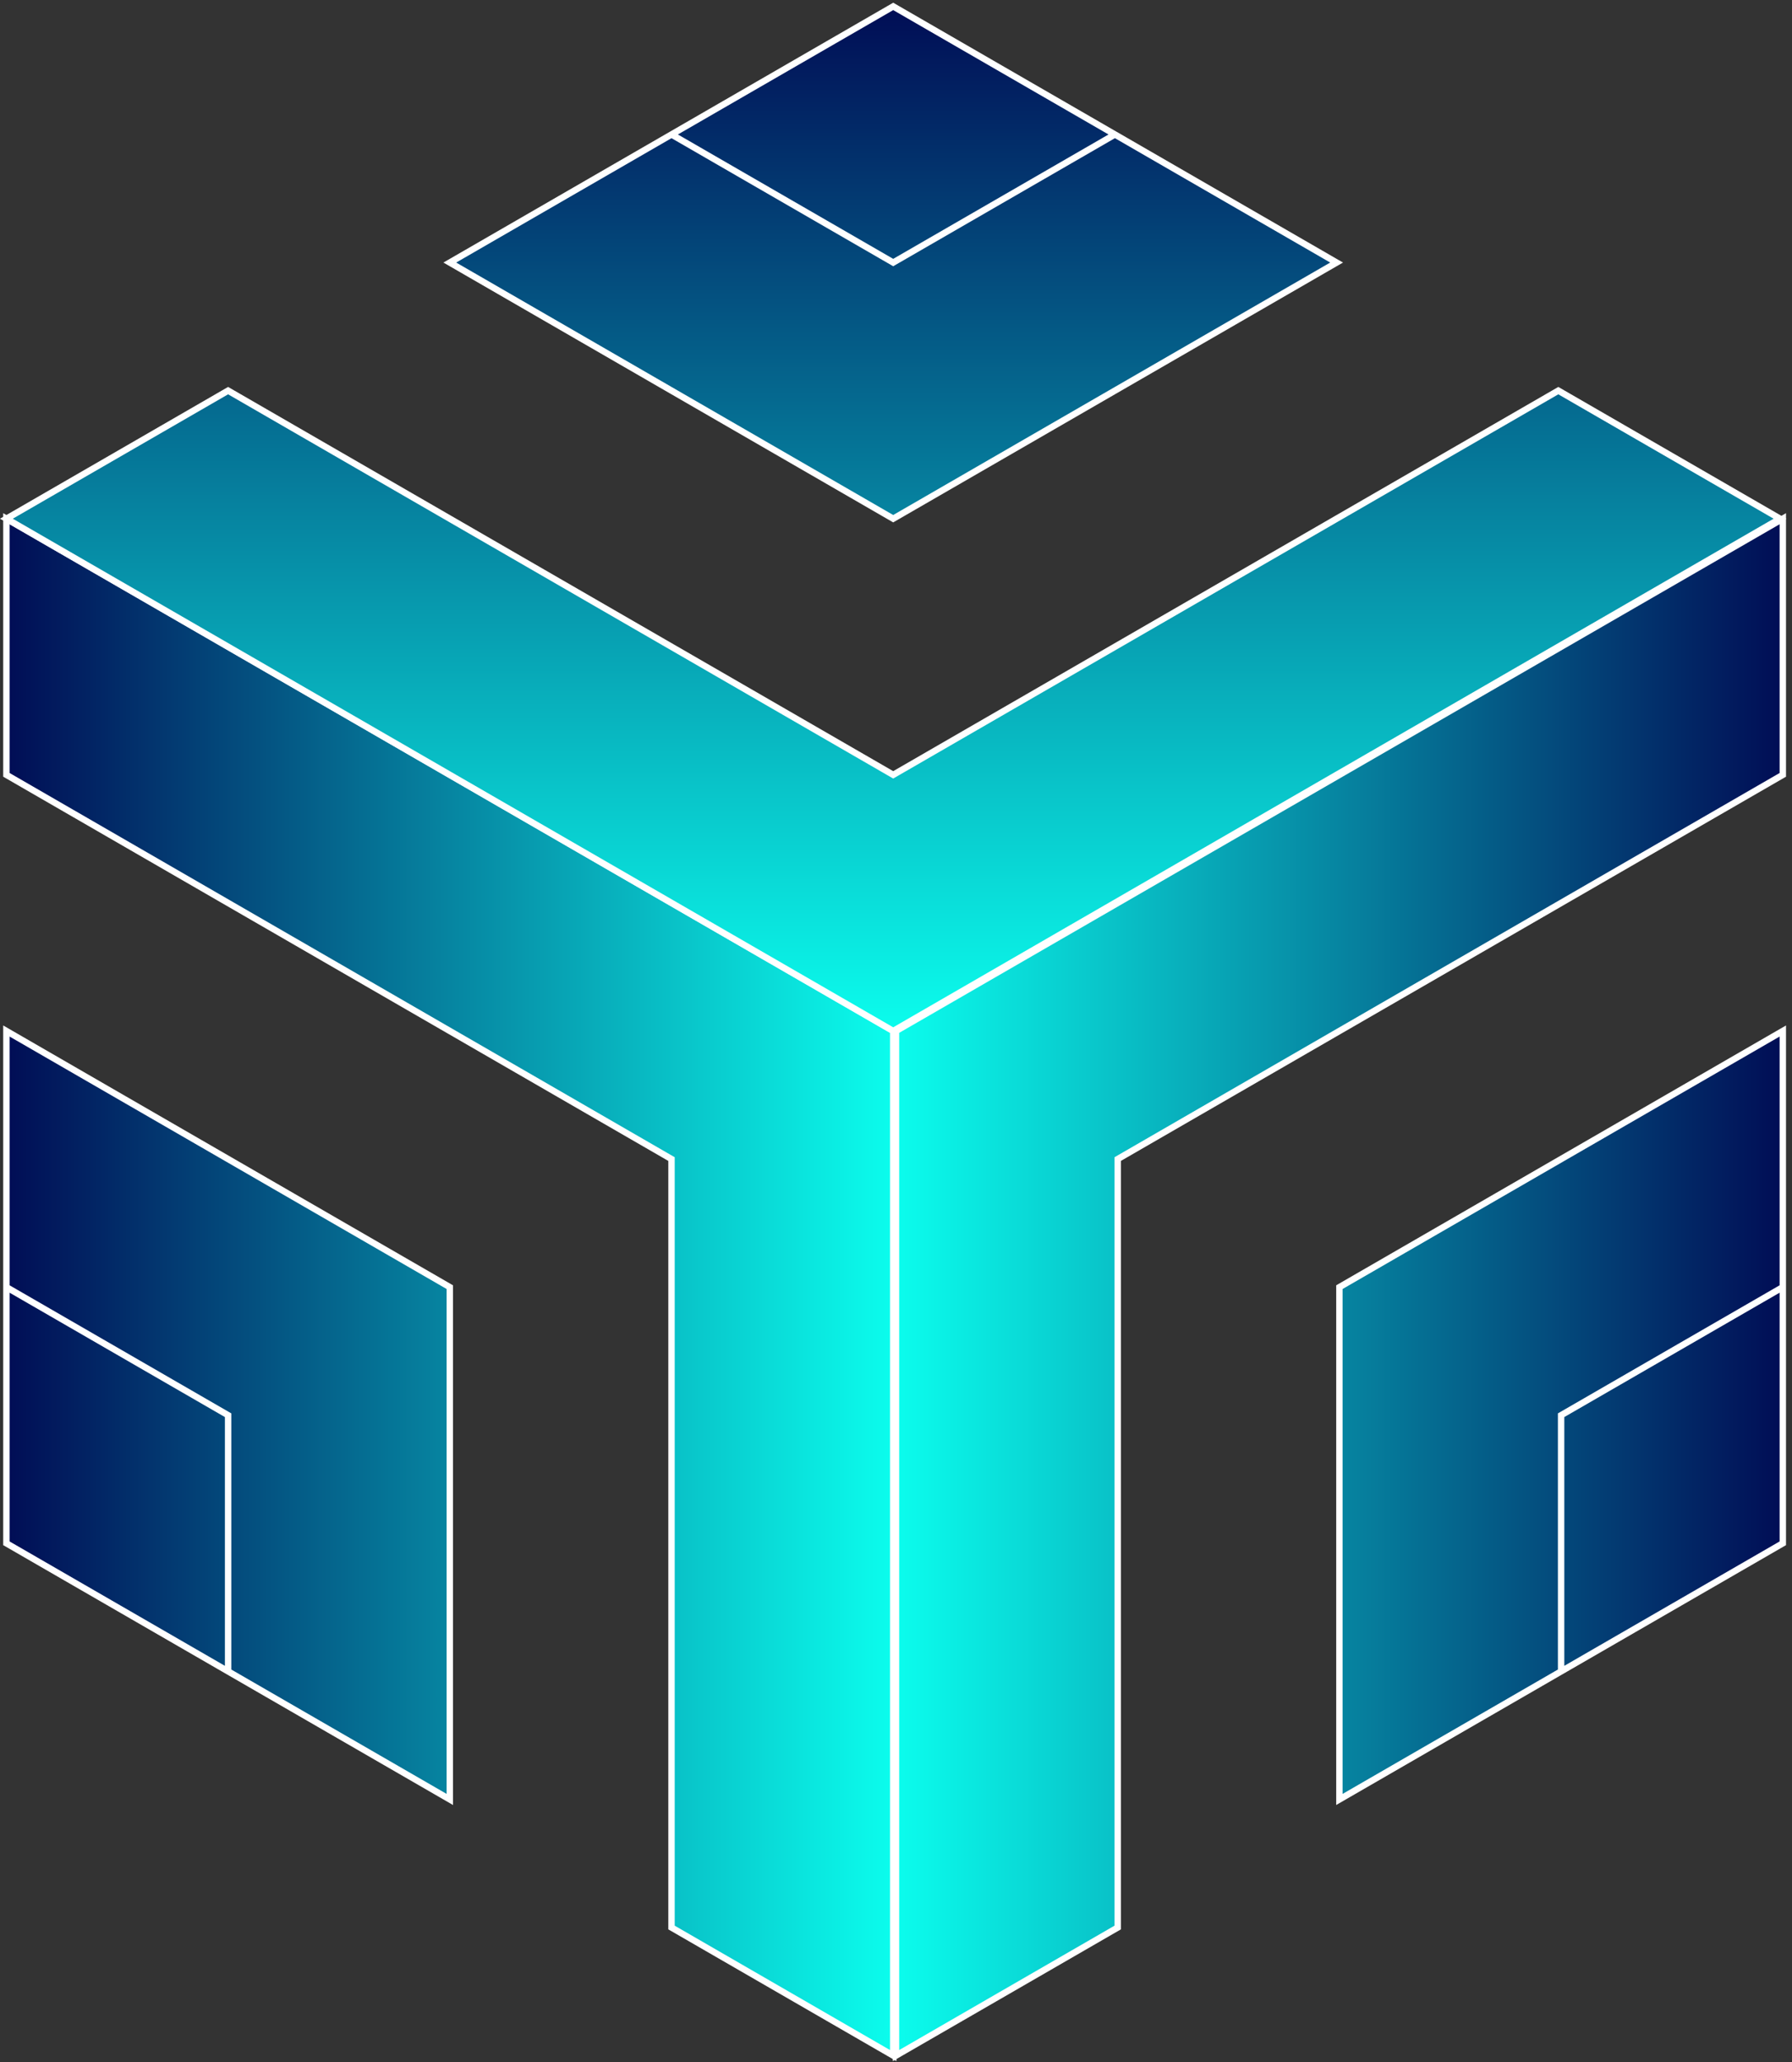
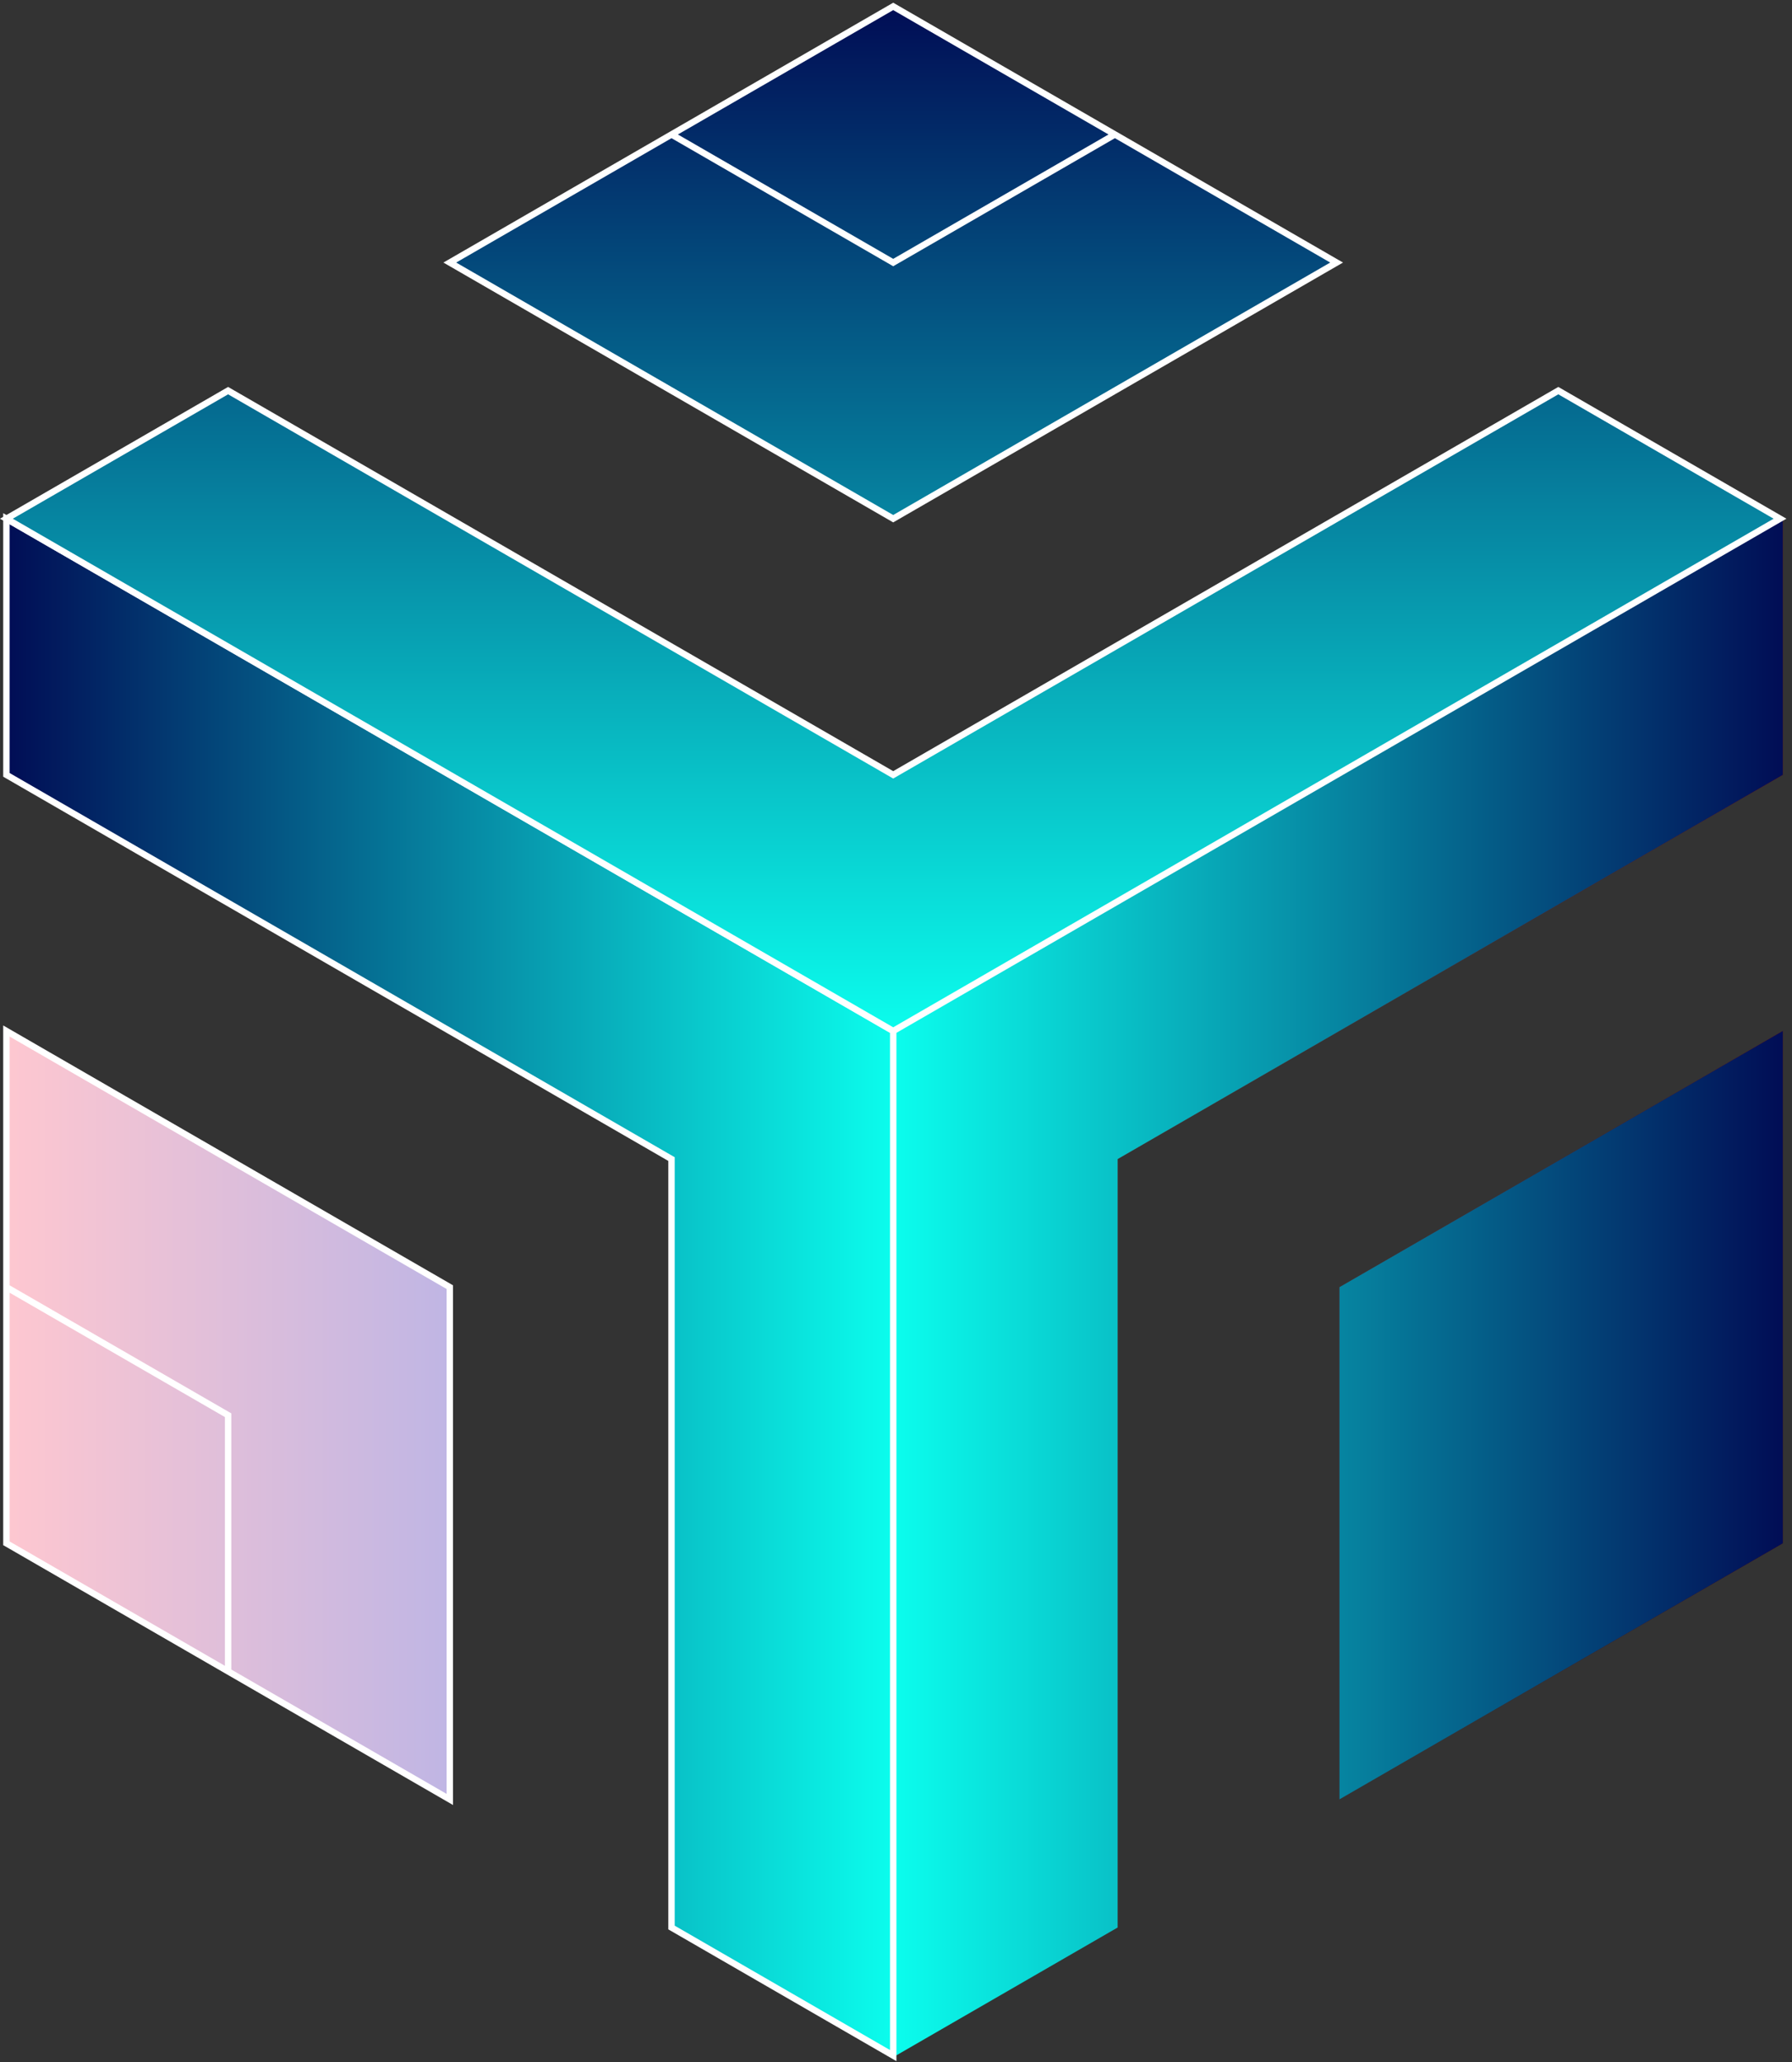
<svg xmlns="http://www.w3.org/2000/svg" width="280" height="322" viewBox="0 0 280 322" fill="none">
  <rect x="0" y="0" width="280" height="322" fill="#333333" stroke="none" />
  <path d="M140 321V161L174.641 141L209.282 121L278.564 81V121L174.641 181V221V261V301L140 321Z" fill="url(#paint0_linear_0_1)" />
  <path d="M140 321V161L174.641 141L209.282 121L278.564 81V121L174.641 181V221V261V301L140 321Z" fill="url(#paint1_linear_0_1)" />
  <path d="M278.564 161V201V241L243.923 261L209.282 281V201L278.564 161Z" fill="url(#paint2_linear_0_1)" />
  <path d="M278.564 161V201V241L243.923 261L209.282 281V201L278.564 161Z" fill="url(#paint3_linear_0_1)" />
-   <path d="M278.564 201V161L209.282 201V281L243.923 261M278.564 201V241L243.923 261M278.564 201L243.923 221V261M278.564 81L209.282 121L174.641 141L140 161V321L174.641 301V261V221V181L278.564 121V81Z" stroke="white" />
  <path d="M139.564 321V161L104.923 141L70.282 121L1 81V121L104.923 181V221V301L139.564 321Z" fill="url(#paint4_linear_0_1)" />
  <path d="M139.564 321V161L104.923 141L70.282 121L1 81V121L104.923 181V221V301L139.564 321Z" fill="url(#paint5_linear_0_1)" />
  <path d="M139.564 321V161L104.923 141L70.282 121L1 81V121L104.923 181V221V301L139.564 321Z" fill="url(#paint6_linear_0_1)" />
  <path d="M1 241V201V161L70.282 201V281L52.962 271L35.641 261L1 241Z" fill="url(#paint7_linear_0_1)" />
  <path d="M1 241V201V161L70.282 201V281L52.962 271L35.641 261L1 241Z" fill="url(#paint8_linear_0_1)" />
-   <path d="M1 241V201V161L70.282 201V281L52.962 271L35.641 261L1 241Z" fill="url(#paint9_linear_0_1)" />
  <path d="M1 201V241L35.641 261M1 201V161L70.282 201V281L52.962 271L35.641 261M1 201L35.641 221V261M139.564 321V161L104.923 141L70.282 121L1 81V121L104.923 181V221V301L139.564 321Z" stroke="white" />
-   <path d="M278.128 81L208.846 121L174.205 141L139.564 161L104.923 141L70.282 121L1 81L35.641 61L139.564 121L243.487 61L278.128 81Z" fill="url(#paint10_linear_0_1)" />
+   <path d="M278.128 81L208.846 121L174.205 141L139.564 161L104.923 141L70.282 121L1 81L139.564 121L243.487 61L278.128 81Z" fill="url(#paint10_linear_0_1)" />
  <path d="M278.128 81L208.846 121L174.205 141L139.564 161L104.923 141L70.282 121L1 81L35.641 61L139.564 121L243.487 61L278.128 81Z" fill="url(#paint11_linear_0_1)" />
  <path d="M139.564 81L70.282 41L104.923 21L139.564 1L174.205 21L208.846 41L139.564 81Z" fill="url(#paint12_linear_0_1)" />
  <path d="M139.564 81L70.282 41L104.923 21L139.564 1L174.205 21L208.846 41L139.564 81Z" fill="url(#paint13_linear_0_1)" />
  <path d="M104.923 21L70.282 41L139.564 81L208.846 41L174.205 21M104.923 21L139.564 1L174.205 21M104.923 21L139.564 41L174.205 21M278.128 81L208.846 121L174.205 141L139.564 161L104.923 141L70.282 121L1 81L35.641 61L139.564 121L243.487 61L278.128 81Z" stroke="white" />
  <defs>
    <linearGradient id="paint0_linear_0_1" x1="209.282" y1="81" x2="209.282" y2="321" gradientUnits="userSpaceOnUse">
      <stop stop-color="#A90000" />
      <stop offset="1" stop-color="#430000" />
    </linearGradient>
    <linearGradient id="paint1_linear_0_1" x1="140" y1="201" x2="278.564" y2="201" gradientUnits="userSpaceOnUse">
      <stop stop-color="#0BFDED" />
      <stop offset="1" stop-color="#010D55" />
    </linearGradient>
    <linearGradient id="paint2_linear_0_1" x1="209.282" y1="81" x2="209.282" y2="321" gradientUnits="userSpaceOnUse">
      <stop stop-color="#A90000" />
      <stop offset="1" stop-color="#430000" />
    </linearGradient>
    <linearGradient id="paint3_linear_0_1" x1="140" y1="201" x2="278.564" y2="201" gradientUnits="userSpaceOnUse">
      <stop stop-color="#0BFDED" />
      <stop offset="1" stop-color="#010D55" />
    </linearGradient>
    <linearGradient id="paint4_linear_0_1" x1="70.282" y1="81" x2="70.282" y2="321" gradientUnits="userSpaceOnUse">
      <stop stop-color="#D2C900" />
      <stop offset="1" stop-color="#6C6700" />
    </linearGradient>
    <linearGradient id="paint5_linear_0_1" x1="1" y1="201" x2="139.564" y2="201" gradientUnits="userSpaceOnUse">
      <stop stop-color="#FEC7D0" />
      <stop offset="1" stop-color="#81A4F8" />
    </linearGradient>
    <linearGradient id="paint6_linear_0_1" x1="1" y1="201" x2="139.564" y2="201" gradientUnits="userSpaceOnUse">
      <stop stop-color="#010D55" />
      <stop offset="1" stop-color="#0BFDED" />
    </linearGradient>
    <linearGradient id="paint7_linear_0_1" x1="70.282" y1="81" x2="70.282" y2="321" gradientUnits="userSpaceOnUse">
      <stop stop-color="#D2C900" />
      <stop offset="1" stop-color="#6C6700" />
    </linearGradient>
    <linearGradient id="paint8_linear_0_1" x1="1" y1="201" x2="139.564" y2="201" gradientUnits="userSpaceOnUse">
      <stop stop-color="#FEC7D0" />
      <stop offset="1" stop-color="#81A4F8" />
    </linearGradient>
    <linearGradient id="paint9_linear_0_1" x1="1" y1="201" x2="139.564" y2="201" gradientUnits="userSpaceOnUse">
      <stop stop-color="#010D55" />
      <stop offset="1" stop-color="#0BFDED" />
    </linearGradient>
    <linearGradient id="paint10_linear_0_1" x1="139.564" y1="1" x2="139.564" y2="161" gradientUnits="userSpaceOnUse">
      <stop stop-color="#009922" />
      <stop offset="1" stop-color="#00330B" />
    </linearGradient>
    <linearGradient id="paint11_linear_0_1" x1="140" y1="1" x2="140" y2="161" gradientUnits="userSpaceOnUse">
      <stop stop-color="#010D55" />
      <stop offset="1" stop-color="#0BFDED" />
    </linearGradient>
    <linearGradient id="paint12_linear_0_1" x1="139.564" y1="1" x2="139.564" y2="161" gradientUnits="userSpaceOnUse">
      <stop stop-color="#009922" />
      <stop offset="1" stop-color="#00330B" />
    </linearGradient>
    <linearGradient id="paint13_linear_0_1" x1="140" y1="1" x2="140" y2="161" gradientUnits="userSpaceOnUse">
      <stop stop-color="#010D55" />
      <stop offset="1" stop-color="#0BFDED" />
    </linearGradient>
  </defs>
</svg>